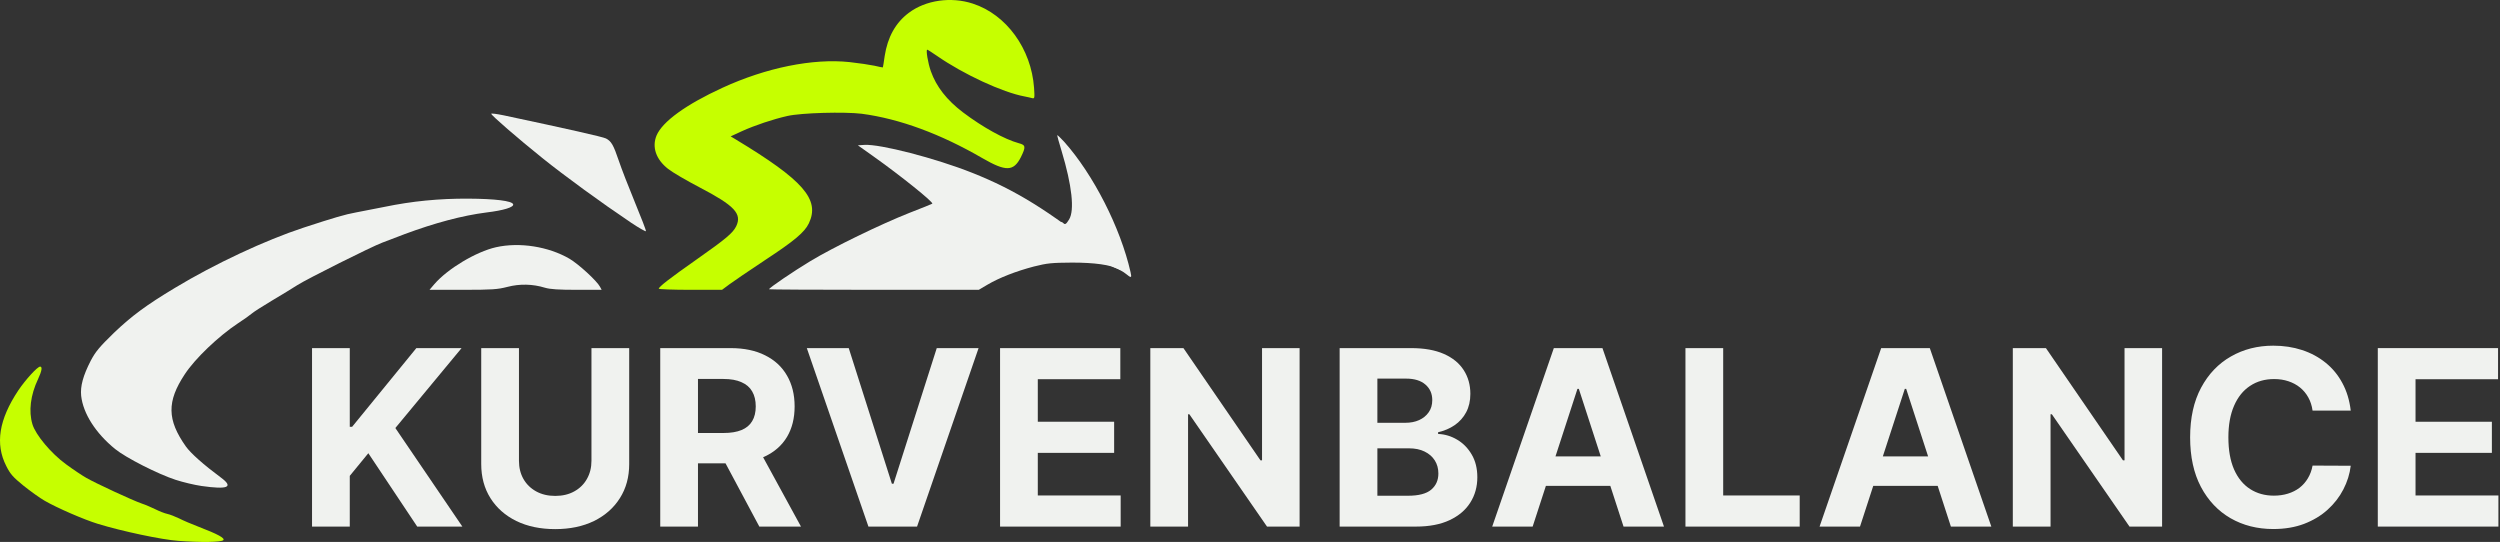
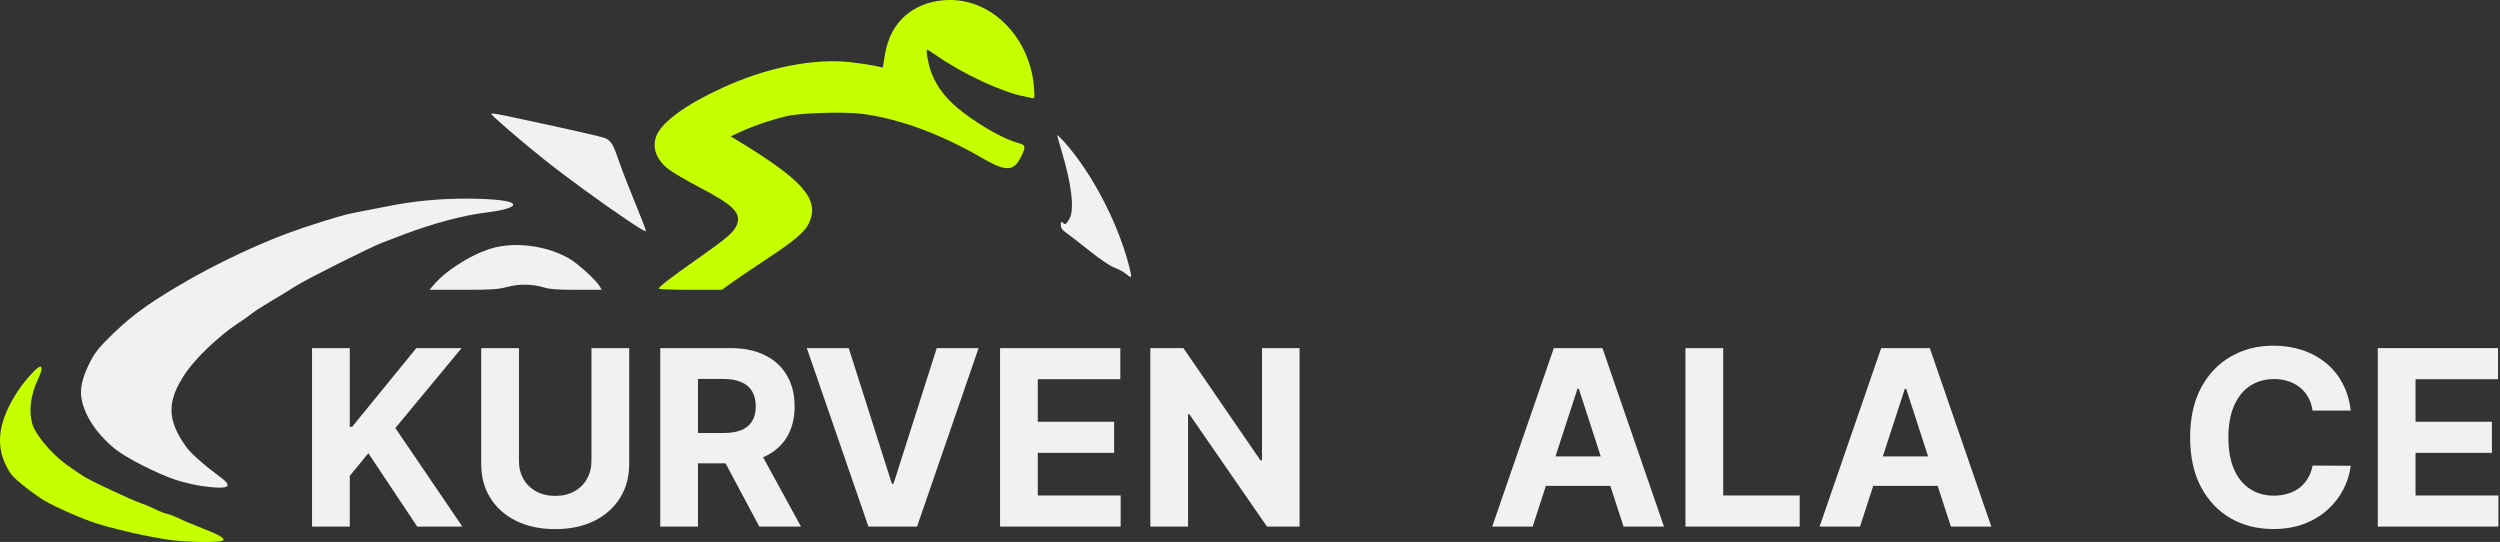
<svg xmlns="http://www.w3.org/2000/svg" width="489" height="106" viewBox="0 0 489 106" fill="none">
  <rect x="0" y="0" width="489" height="106" fill="#333333" stroke="none" />
  <path d="M34.882 105.791C31.687 105.573 23.822 103.907 19.125 102.459 16.448 101.64 11.205 99.373 8.747 97.953 7.791 97.407 5.934 96.069 4.569 94.977c-2.048-1.666-2.567-2.267-3.359-3.851C-.975 86.811-.21 82.059 3.586 76.352c1.42-2.103 3.741-4.643 4.26-4.643C8.337 71.709 8.174 72.583 7.436 74.167 5.961 77.28 5.579 80.421 6.344 82.988 6.972 85.063 9.976 88.668 12.898 90.798 14.264 91.809 16.066 93.01 16.885 93.475 18.797 94.567 25.87 97.844 27.672 98.472 28.437 98.718 29.666 99.264 30.403 99.619 31.168 100.001 32.206 100.411 32.725 100.52 33.244 100.63 34.281 101.039 35.019 101.394 35.756 101.777 37.477 102.514 38.842 103.033c3.769 1.447 5.216 2.239 4.834 2.622C43.266 106.064 39.252 106.119 34.882 105.791z" fill="#c6ff00" />
  <path d="M128.854 56.47C128.854 56.115 130.984 54.449 136.2 50.79 142.072 46.666 143.355 45.574 144.011 44.236 145.158 41.805 143.683 40.221 136.828 36.644 134.261 35.305 131.503 33.694 130.684 33.039 128.308 31.182 127.489 28.778 128.417 26.512 129.564 23.781 134.179 20.449 141.307 17.172c8.548-3.933 17.697-5.79 24.879-5.025C167.961 12.338 170.146 12.666 171.047 12.857 171.921 13.075 172.686 13.212 172.686 13.185 172.713 13.157 172.877 12.147 173.041 10.973 173.614 7.259 175.171 4.446 177.765 2.507 181.07.022 186.013-.689 190.273.704 196.855 2.834 201.716 9.553 202.262 17.172 202.398 19.193 202.371 19.329 201.88 19.193 201.606 19.111 200.924 18.974 200.405 18.865 196.117 18.073 188.443 14.523 183.255 10.918 182.299 10.263 181.452 9.716 181.37 9.716 181.07 9.716 181.507 12.338 182.08 13.949 183.145 16.953 185.194 19.575 188.361 21.978 192.267 24.928 196.5 27.249 199.285 28.014 200.651 28.369 200.678 28.724 199.668 30.772 198.247 33.557 196.745 33.585 192.157 30.936 183.965 26.184 175.963 23.235 168.562 22.251 165.23 21.842 156.737 22.06 154.006 22.688 151.221 23.317 147.698 24.491 145.103 25.665l-2.185 1.01L143.874 27.249c13.3 8.029 16.55 11.77 14.338 16.44C157.365 45.437 155.426 47.076 149.609 50.899 146.523 52.947 143.383 55.077 142.618 55.651l-1.393 1.038h-6.172C131.64 56.689 128.854 56.579 128.854 56.47z" fill="#c6ff00" />
  <path d="M220.204 53.548C219.767 53.166 218.73 52.62 217.938 52.319 217.036 51.964 215.234 50.763 213.158 49.097 211.329 47.649 209.308 46.065 208.68 45.628 207.751 44.973 207.505 44.645 207.505 43.99 207.505 43.389 207.587 43.28 207.833 43.526 208.325 44.017 208.489 43.935 209.117 42.925 210.209 41.15 209.69 36.288 207.642 29.516 207.123 27.877 206.768 26.484 206.795 26.43 206.85 26.402 207.451 26.976 208.161 27.741 213.814 34.076 219.167 44.509 221.133 53.22 221.406 54.395 221.297 54.449 220.204 53.548z" fill="#f0f2ef" />
  <path d="M39.416 95.058C38.078 94.867 35.783 94.321 34.363 93.857 30.977 92.764 24.614 89.542 22.511 87.821c-3.796-3.086-6.254-6.937-6.636-10.405C15.684 75.532 16.257 73.457 17.759 70.534 18.688 68.787 19.425 67.885 22.32 65.073 25.761 61.795 28.628 59.665 34.227 56.306c7.783-4.697 17.642-9.312 25.125-11.77 6.09-1.994 8.165-2.594 10.241-2.977C70.876 41.313 73.389 40.822 75.191 40.467 80.598 39.347 85.869 38.828 91.577 38.855 96.847 38.883 100.152 39.292 100.37 39.948 100.562 40.521 98.541 41.15 95.154 41.559 90.457 42.16 85.104 43.58 79.151 45.792 77.567 46.393 75.601 47.13 74.781 47.458 72.706 48.223 60.062 54.558 58.177 55.76 57.331 56.306 55.091 57.672 53.207 58.791 51.323 59.911 49.547 61.058 49.247 61.331 48.947 61.604 47.718 62.478 46.543 63.243 42.72 65.783 38.159 70.125 36.139 73.211 32.616 78.536 32.67 82.114 36.357 87.33 37.313 88.668 39.798 90.88 43.184 93.392 45.779 95.304 44.604 95.796 39.416 95.058z" fill="#f0f2ef" />
  <path d="M84.968 55.569C87.562 52.565 93.134 49.233 97.011 48.359 101.627 47.322 107.28 48.223 111.376 50.599 113.151 51.637 116.756 54.941 117.357 56.088L117.685 56.689h-4.861C109.273 56.689 107.608 56.58 106.597 56.279 104.194 55.542 101.654 55.487 99.251 56.115 97.339 56.607 96.302 56.689 90.567 56.689H84.012L84.968 55.569z" fill="#f0f2ef" />
-   <path d="M150.429 56.579C150.429 56.306 155.181 53.084 158.485 51.09 163.046 48.332 172.276 43.853 177.875 41.641 180.278 40.712 182.299 39.893 182.353 39.839 182.681 39.593 176.072 34.295 170.911 30.635l-3.113-2.212L169.081 28.341C172.14 28.15 182.954 30.936 190.164 33.803c8.411 3.332 15.075 7.455 25.125 15.539C218.648 52.046 219.959 53.248 218.812 52.647 217.2 51.8 214.142 51.363 209.69 51.363 205.676 51.391 204.856 51.472 202.235 52.128 198.794 53.029 195.462 54.313 193.113 55.705L191.448 56.689h-20.51C159.659 56.689 150.429 56.634 150.429 56.579z" fill="#f0f2ef" />
  <path d="M123.392 43.526C117.849 39.812 110.42 34.404 106.078 30.909 101.217 27.003 96.083 22.552 96.083 22.252 96.083 22.142 97.148 22.279 98.486 22.552c12.59 2.676 19.39 4.206 20.045 4.533C119.569 27.631 119.979 28.314 121.044 31.455 121.535 32.93 122.956 36.589 124.184 39.566 125.413 42.542 126.397 45.082 126.342 45.219 126.287 45.328 124.976 44.591 123.392 43.526z" fill="#f0f2ef" />
  <path d="M61.034 103V68.091h7.381v15.392h.46l12.562-15.392h8.847L77.329 83.722 90.438 103H81.608L72.046 88.648l-3.631 4.432V103H61.034z" fill="#f0f2ef" />
  <path d="M115.69 68.091h7.381V90.761C123.071 93.307 122.463 95.534 121.247 97.443 120.043 99.352 118.355 100.841 116.185 101.909 114.014 102.966 111.486 103.494 108.599 103.494 105.702 103.494 103.168 102.966 100.997 101.909 98.827 100.841 97.139 99.352 95.935 97.443 94.73 95.534 94.128 93.307 94.128 90.761V68.091H101.509V90.131C101.509 91.46 101.798 92.642 102.378 93.676 102.969 94.71 103.798 95.523 104.866 96.114 105.935 96.704 107.179 97 108.599 97 110.031 97 111.276 96.704 112.332 96.114 113.401 95.523 114.224 94.71 114.804 93.676 115.395 92.642 115.69 91.46 115.69 90.131V68.091z" fill="#f0f2ef" />
  <path d="M129.143 103V68.091h13.773c2.637.0 4.887.472 6.75 1.415C151.541 70.438 152.967 71.761 153.945 73.477c.988 1.704 1.483 3.71 1.483 6.017.0 2.318-.5 4.312-1.5 5.983C152.928 87.136 151.479 88.409 149.581 89.295 147.695 90.182 145.411 90.625 142.729 90.625H133.507V84.693h8.029C142.945 84.693 144.115 84.5 145.047 84.114 145.979 83.727 146.672 83.148 147.126 82.375 147.592 81.602 147.825 80.642 147.825 79.494 147.825 78.335 147.592 77.358 147.126 76.562 146.672 75.767 145.973 75.165 145.03 74.756 144.098 74.335 142.922 74.125 141.501 74.125h-4.977V103h-7.381zm18.853-15.886L156.672 103h-8.148l-8.488-15.886H147.996z" fill="#f0f2ef" />
  <path d="M166.013 68.091 174.45 94.614H174.774L183.229 68.091H191.411L179.376 103h-9.511L157.814 68.091H166.013z" fill="#f0f2ef" />
  <path d="M195.612 103V68.091h23.523v6.085H202.993V82.494h14.932v6.085H202.993v8.335h16.21V103H195.612z" fill="#f0f2ef" />
  <path d="M254.202 68.091V103h-6.375L232.639 81.028H232.384V103h-7.381V68.091h6.477l15.068 21.954H246.855V68.091H254.202z" fill="#f0f2ef" />
-   <path d="M262.034 103V68.091h13.977C278.58 68.091 280.722 68.472 282.438 69.233 284.153 69.994 285.443 71.051 286.307 72.403 287.17 73.744 287.602 75.29 287.602 77.04 287.602 78.403 287.33 79.602 286.784 80.636 286.239 81.659 285.489 82.5 284.534 83.159 283.591 83.807 282.511 84.267 281.295 84.54V84.881C282.625 84.938 283.869 85.312 285.028 86.006 286.199 86.699 287.148 87.67 287.875 88.92 288.602 90.159 288.966 91.636 288.966 93.352 288.966 95.204 288.506 96.858 287.585 98.312 286.676 99.756 285.33 100.898 283.545 101.739 281.761 102.58 279.562 103 276.949 103H262.034zM269.415 96.966h6.017C277.489 96.966 278.989 96.574 279.932 95.79 280.875 94.994 281.347 93.938 281.347 92.619 281.347 91.653 281.114 90.801 280.648 90.062 280.182 89.324 279.517 88.744 278.653 88.324 277.801 87.903 276.784 87.693 275.602 87.693H269.415v9.273zm0-14.267h5.471C275.898 82.699 276.795 82.523 277.58 82.17 278.375 81.807 279 81.295 279.455 80.636 279.92 79.977 280.153 79.188 280.153 78.267 280.153 77.006 279.705 75.989 278.807 75.216 277.92 74.443 276.659 74.057 275.023 74.057h-5.608v8.642z" fill="#f0f2ef" />
  <path d="M299.786 103H291.876l12.052-34.909H313.439L325.473 103H317.564L308.82 76.068H308.547L299.786 103zM299.291 89.278h18.682v5.761H299.291V89.278z" fill="#f0f2ef" />
  <path d="M329.675 103V68.091h7.38V96.915h14.966V103H329.675z" fill="#f0f2ef" />
  <path d="M363.817 103H355.908l12.051-34.909H377.47L389.504 103H381.595L372.851 76.068H372.578L363.817 103zM363.322 89.278h18.682v5.761H363.322V89.278z" fill="#f0f2ef" />
-   <path d="M422.905 68.091V103H416.53L401.342 81.028H401.087V103H393.706V68.091H400.183l15.068 21.954H415.558V68.091H422.905z" fill="#f0f2ef" />
  <path d="M459.804 80.312H452.338C452.202 79.347 451.923 78.489 451.503 77.739 451.082 76.977 450.543 76.329 449.884 75.795 449.224 75.261 448.463 74.852 447.599 74.568 446.747 74.284 445.821 74.142 444.821 74.142 443.014 74.142 441.44 74.591 440.099 75.489 438.759 76.375 437.719 77.67 436.98 79.375 436.241 81.068 435.872 83.125 435.872 85.545 435.872 88.034 436.241 90.125 436.98 91.818 437.73 93.511 438.776 94.79 440.116 95.653 441.457 96.517 443.009 96.949 444.77 96.949 445.759 96.949 446.673 96.818 447.514 96.557 448.366 96.295 449.122 95.915 449.781 95.415 450.44 94.903 450.986 94.284 451.418 93.557 451.861 92.829 452.168 92 452.338 91.068L459.804 91.102C459.611 92.704 459.128 94.25 458.355 95.739 457.594 97.216 456.565 98.54 455.27 99.71 453.986 100.869 452.452 101.79 450.668 102.472 448.895 103.142 446.889 103.477 444.651 103.477 441.537 103.477 438.753 102.773 436.298 101.364 433.855 99.954 431.923 97.915 430.503 95.244 429.094 92.574 428.389 89.341 428.389 85.545 428.389 81.739 429.105 78.5 430.537 75.829 431.969 73.159 433.912 71.125 436.366 69.727 438.821 68.318 441.582 67.614 444.651 67.614 446.673 67.614 448.548 67.898 450.276 68.466 452.014 69.034 453.554 69.864 454.895 70.954 456.236 72.034 457.327 73.358 458.168 74.926 459.02 76.494 459.565 78.29 459.804 80.312z" fill="#f0f2ef" />
  <path d="M465.097 103V68.091h23.522v6.085H472.477V82.494h14.932v6.085H472.477v8.335h16.211V103H465.097z" fill="#f0f2ef" />
</svg>